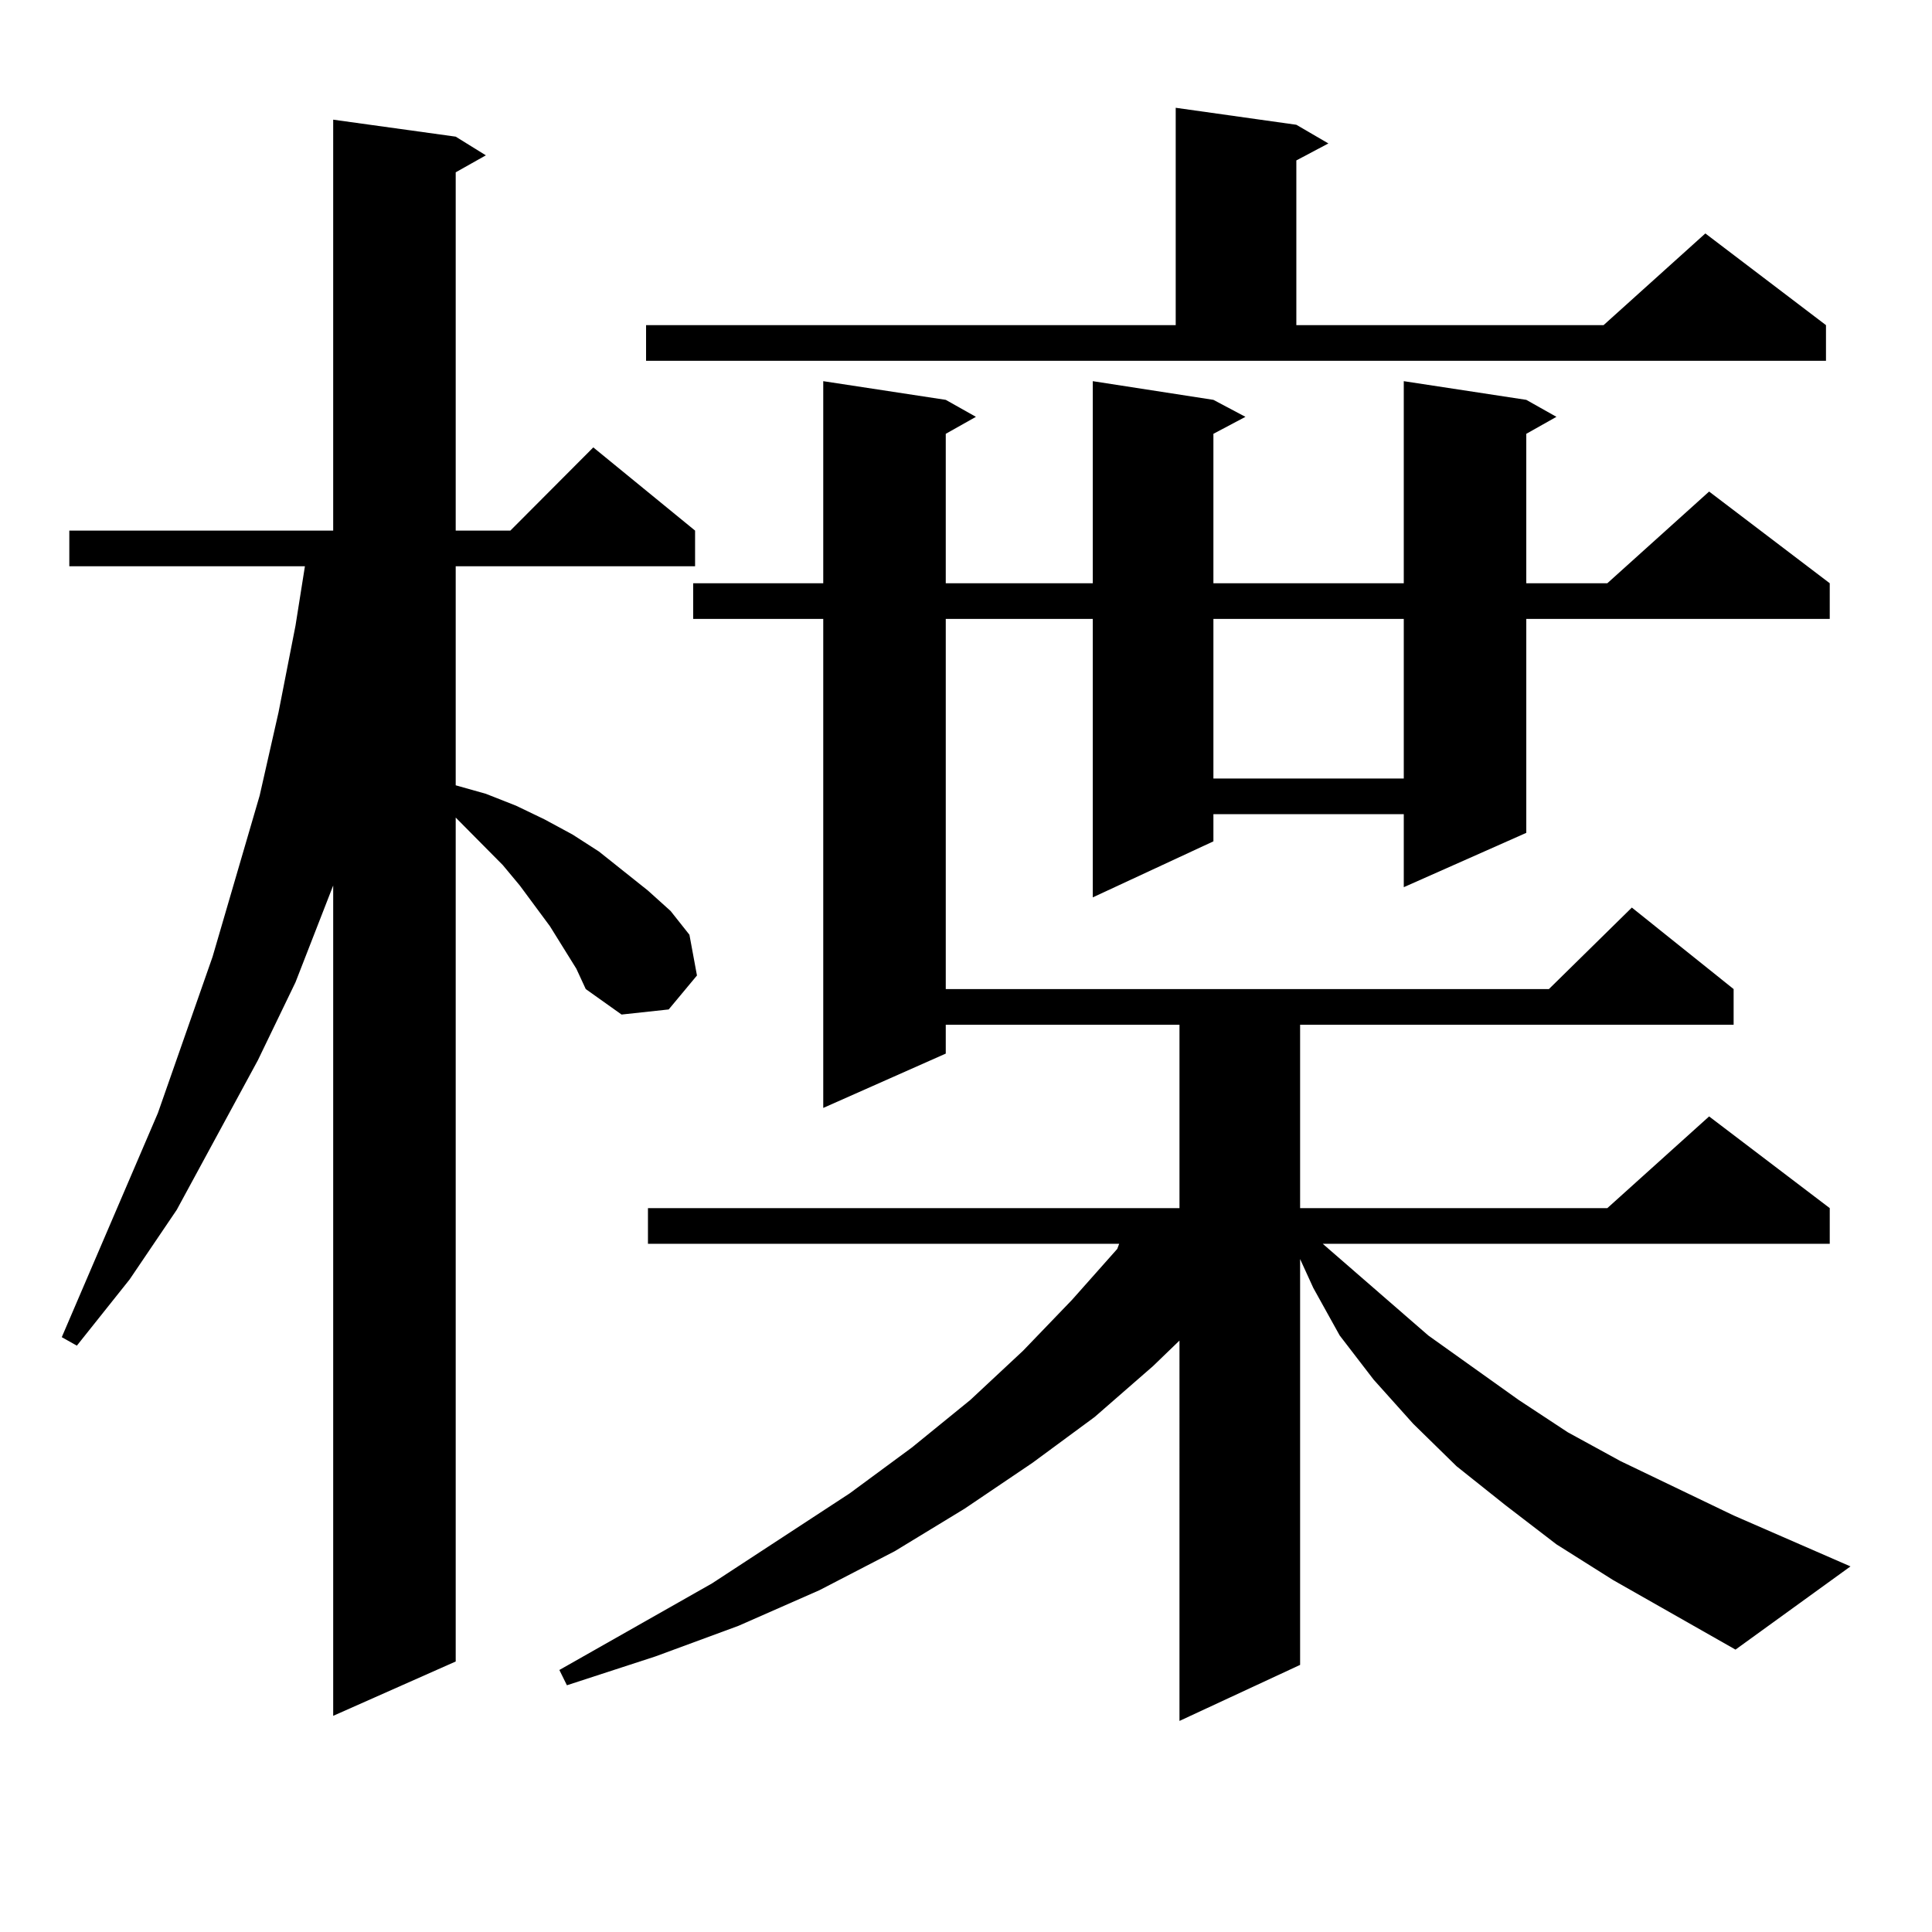
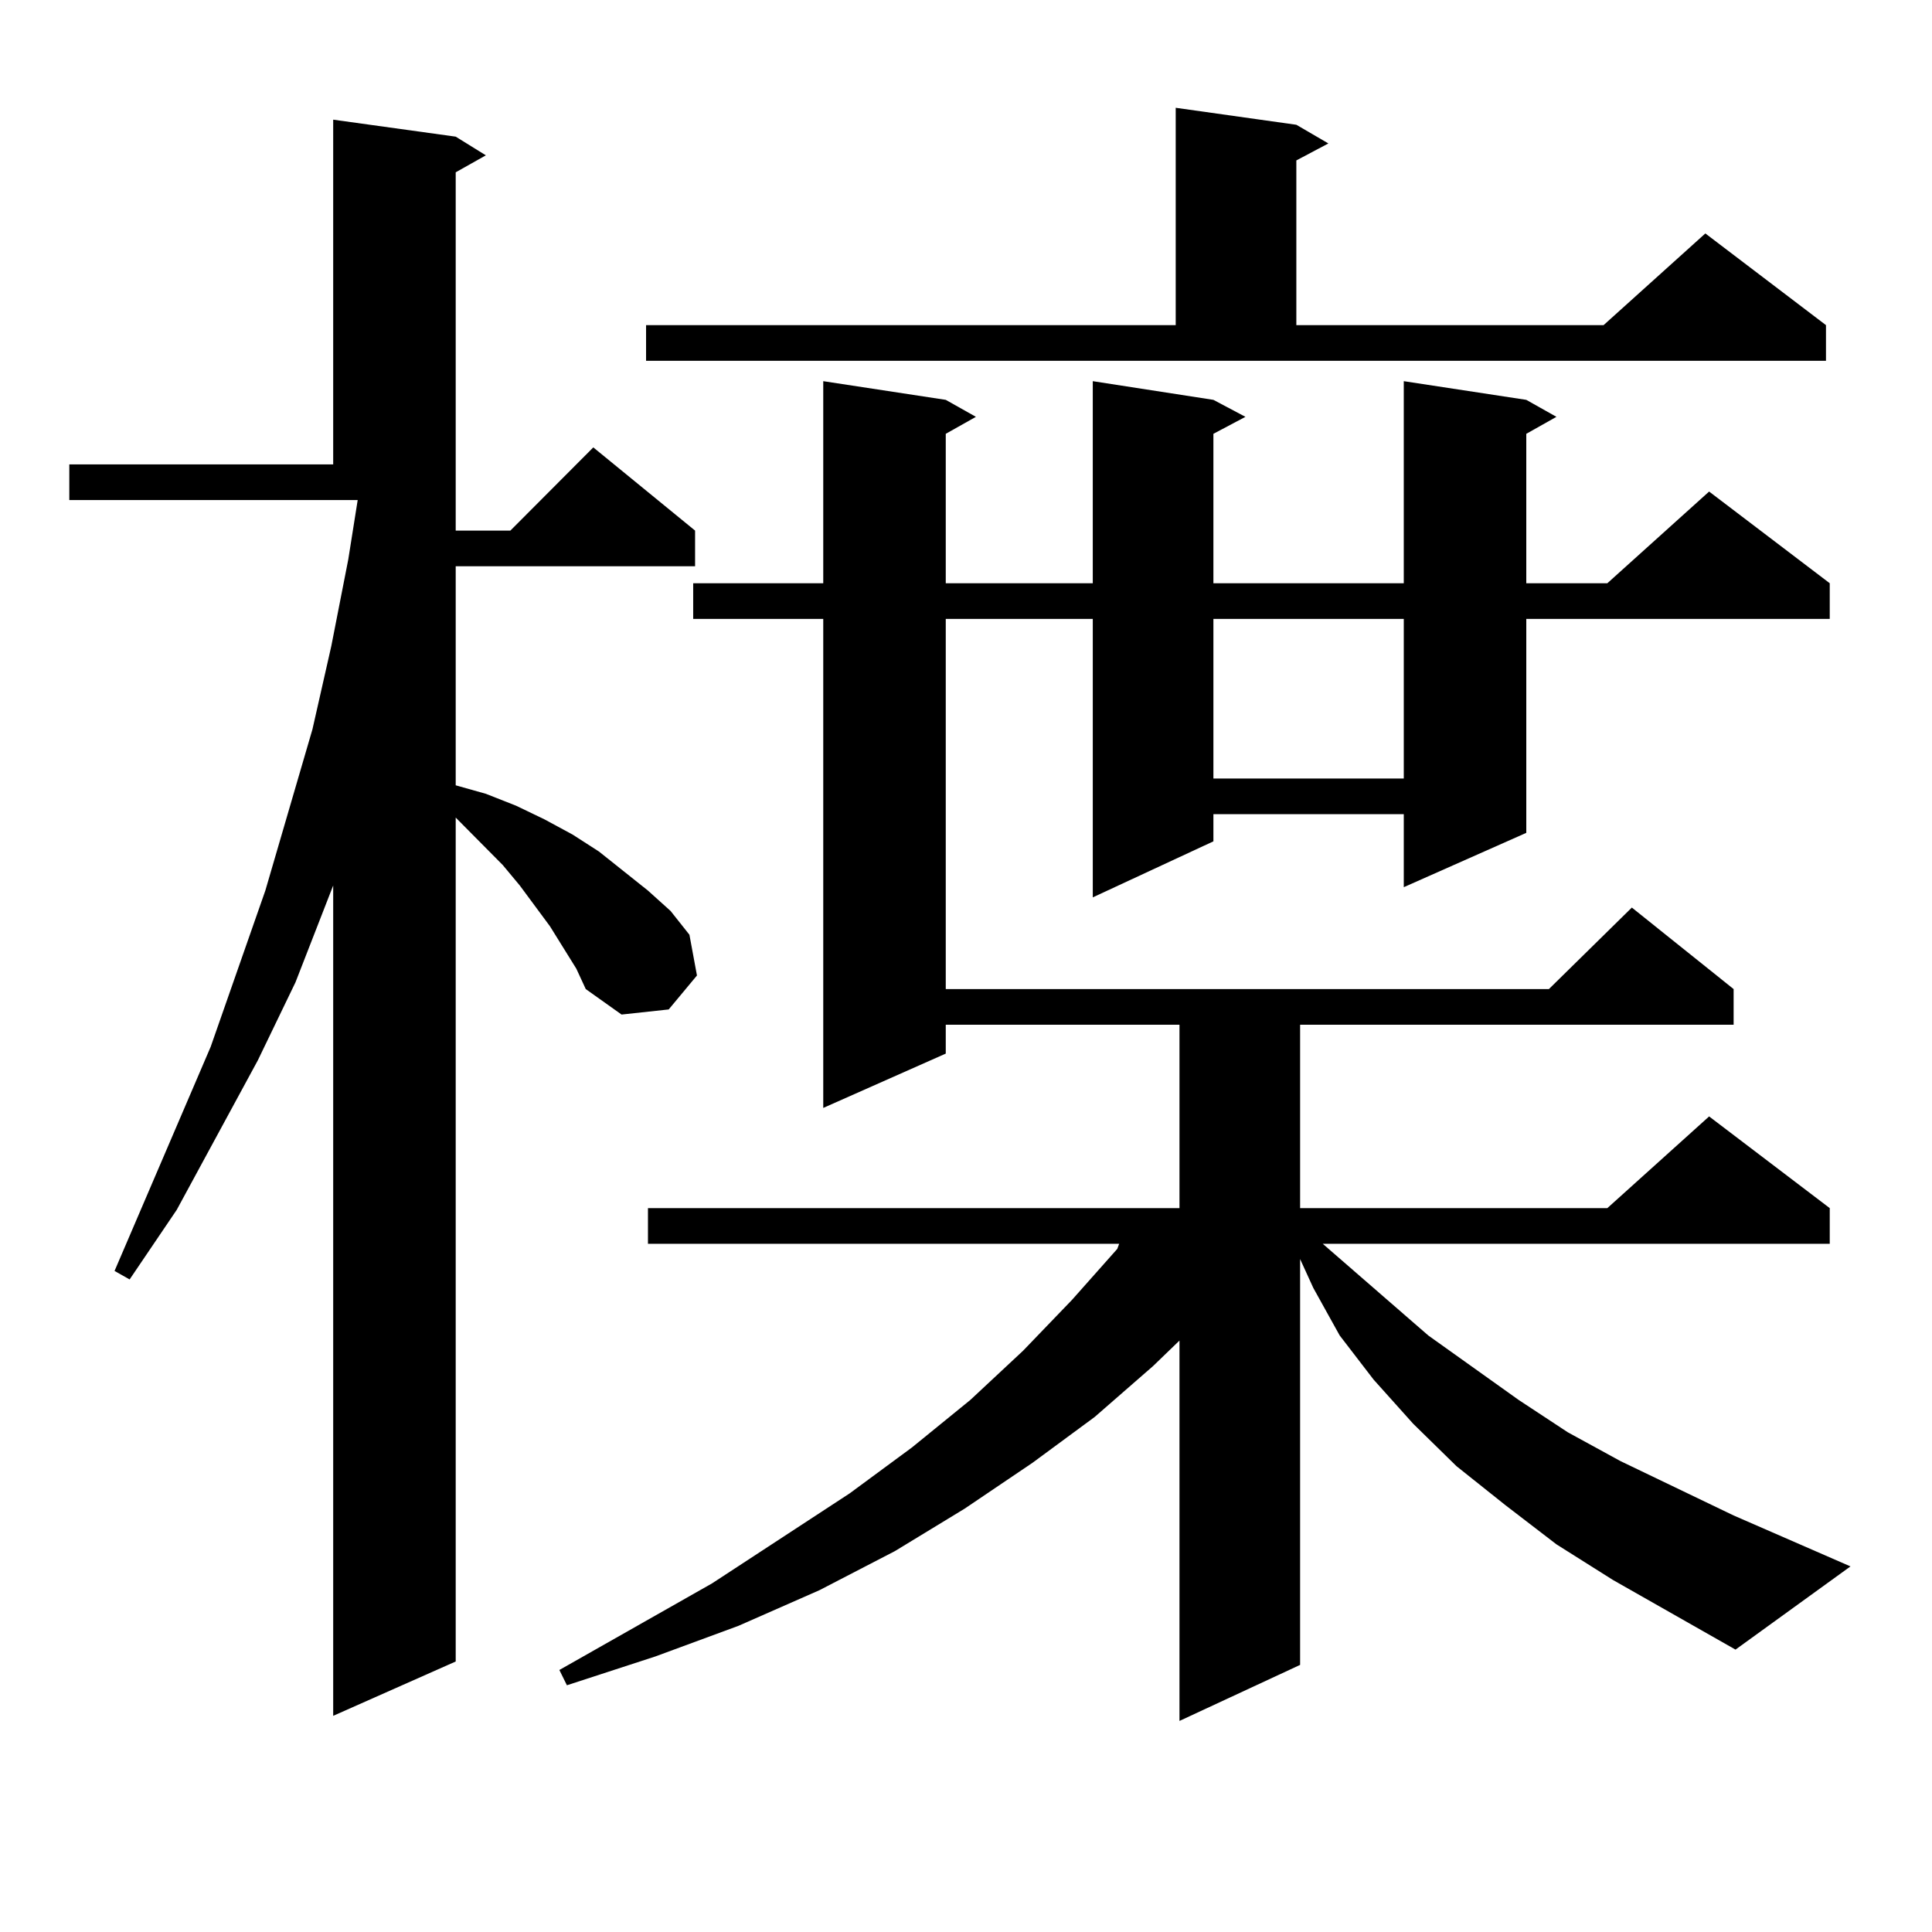
<svg xmlns="http://www.w3.org/2000/svg" version="1.1" id="图层_1" x="0px" y="0px" width="1000px" height="1000px" viewBox="0 0 1000 1000" enable-background="new 0 0 1000 1000" xml:space="preserve">
-   <path d="M298.31,501.395l-13.658-21.973l-15.609-21.094l-8.78-10.547l-24.39-24.609v436.816l-63.413,28.125V458.328l-19.512,50.098  l-19.512,40.43l-41.95,77.344l-24.39,36.035l-27.316,34.277l-7.805-4.395l49.755-116.016l28.292-80.859l24.39-83.496l9.756-43.066  l8.78-44.824l4.878-30.762H35.877v-18.457h136.582V61.941l63.413,8.789l15.609,9.668l-15.609,8.789v185.449h28.292l42.926-43.066  l52.682,43.066v18.457H235.872v113.379l15.609,4.395l15.609,6.152l14.634,7.031l14.634,7.91l13.658,8.789l25.365,20.215  l11.707,10.547l9.756,12.305l3.902,21.094l-14.634,17.578l-24.39,2.637l-18.536-13.184L298.31,501.395z M834.882,817.801  l-29.268-18.457l-26.341-20.215l-25.365-20.215l-22.438-21.973l-20.487-22.852l-17.561-22.852l-13.658-24.609l-6.829-14.941v210.059  l-62.438,29.004V693.875l-13.658,13.184l-30.243,26.367l-32.194,23.73l-35.121,23.73l-36.097,21.973l-39.023,20.215l-41.95,18.457  l-42.926,15.82l-45.853,14.941l-3.902-7.91l79.022-44.824l71.218-46.582l32.194-23.73l30.243-24.609l27.316-25.488l25.365-26.367  l23.414-26.367l0.976-2.637H335.382V625.32h275.115v-94.922H489.524v14.941l-63.413,28.125V320.34h-67.315v-18.457h67.315v-104.59  l63.413,9.668l15.609,8.789l-15.609,8.789v77.344h76.096v-104.59l62.438,9.668l16.585,8.789l-16.585,8.789v77.344h98.534v-104.59  l63.413,9.668l15.609,8.789l-15.609,8.789v77.344h41.95l52.682-47.461l62.438,47.461v18.457H790.005v110.742l-63.413,28.125v-37.793  h-98.534v14.063L565.62,464.48V320.34h-76.096v191.602h312.188l42.926-42.188l52.682,42.188v18.457H672.935v94.922h159.021  l52.682-47.461l62.438,47.461v18.457H684.642l54.633,47.461l46.828,33.398l25.365,16.699l27.316,14.941l58.535,28.125l60.486,26.367  l-59.511,43.066L834.882,817.801z M334.406,168.289h274.14v-112.5l62.438,8.789l16.585,9.668l-16.585,8.789v85.254h159.021  l52.682-47.461l62.438,47.461v18.457H334.406V168.289z M628.058,320.34v82.617h98.534V320.34H628.058z" />
+   <path d="M298.31,501.395l-13.658-21.973l-15.609-21.094l-8.78-10.547l-24.39-24.609v436.816l-63.413,28.125V458.328l-19.512,50.098  l-19.512,40.43l-41.95,77.344l-24.39,36.035l-7.805-4.395l49.755-116.016l28.292-80.859l24.39-83.496l9.756-43.066  l8.78-44.824l4.878-30.762H35.877v-18.457h136.582V61.941l63.413,8.789l15.609,9.668l-15.609,8.789v185.449h28.292l42.926-43.066  l52.682,43.066v18.457H235.872v113.379l15.609,4.395l15.609,6.152l14.634,7.031l14.634,7.91l13.658,8.789l25.365,20.215  l11.707,10.547l9.756,12.305l3.902,21.094l-14.634,17.578l-24.39,2.637l-18.536-13.184L298.31,501.395z M834.882,817.801  l-29.268-18.457l-26.341-20.215l-25.365-20.215l-22.438-21.973l-20.487-22.852l-17.561-22.852l-13.658-24.609l-6.829-14.941v210.059  l-62.438,29.004V693.875l-13.658,13.184l-30.243,26.367l-32.194,23.73l-35.121,23.73l-36.097,21.973l-39.023,20.215l-41.95,18.457  l-42.926,15.82l-45.853,14.941l-3.902-7.91l79.022-44.824l71.218-46.582l32.194-23.73l30.243-24.609l27.316-25.488l25.365-26.367  l23.414-26.367l0.976-2.637H335.382V625.32h275.115v-94.922H489.524v14.941l-63.413,28.125V320.34h-67.315v-18.457h67.315v-104.59  l63.413,9.668l15.609,8.789l-15.609,8.789v77.344h76.096v-104.59l62.438,9.668l16.585,8.789l-16.585,8.789v77.344h98.534v-104.59  l63.413,9.668l15.609,8.789l-15.609,8.789v77.344h41.95l52.682-47.461l62.438,47.461v18.457H790.005v110.742l-63.413,28.125v-37.793  h-98.534v14.063L565.62,464.48V320.34h-76.096v191.602h312.188l42.926-42.188l52.682,42.188v18.457H672.935v94.922h159.021  l52.682-47.461l62.438,47.461v18.457H684.642l54.633,47.461l46.828,33.398l25.365,16.699l27.316,14.941l58.535,28.125l60.486,26.367  l-59.511,43.066L834.882,817.801z M334.406,168.289h274.14v-112.5l62.438,8.789l16.585,9.668l-16.585,8.789v85.254h159.021  l52.682-47.461l62.438,47.461v18.457H334.406V168.289z M628.058,320.34v82.617h98.534V320.34H628.058z" />
</svg>